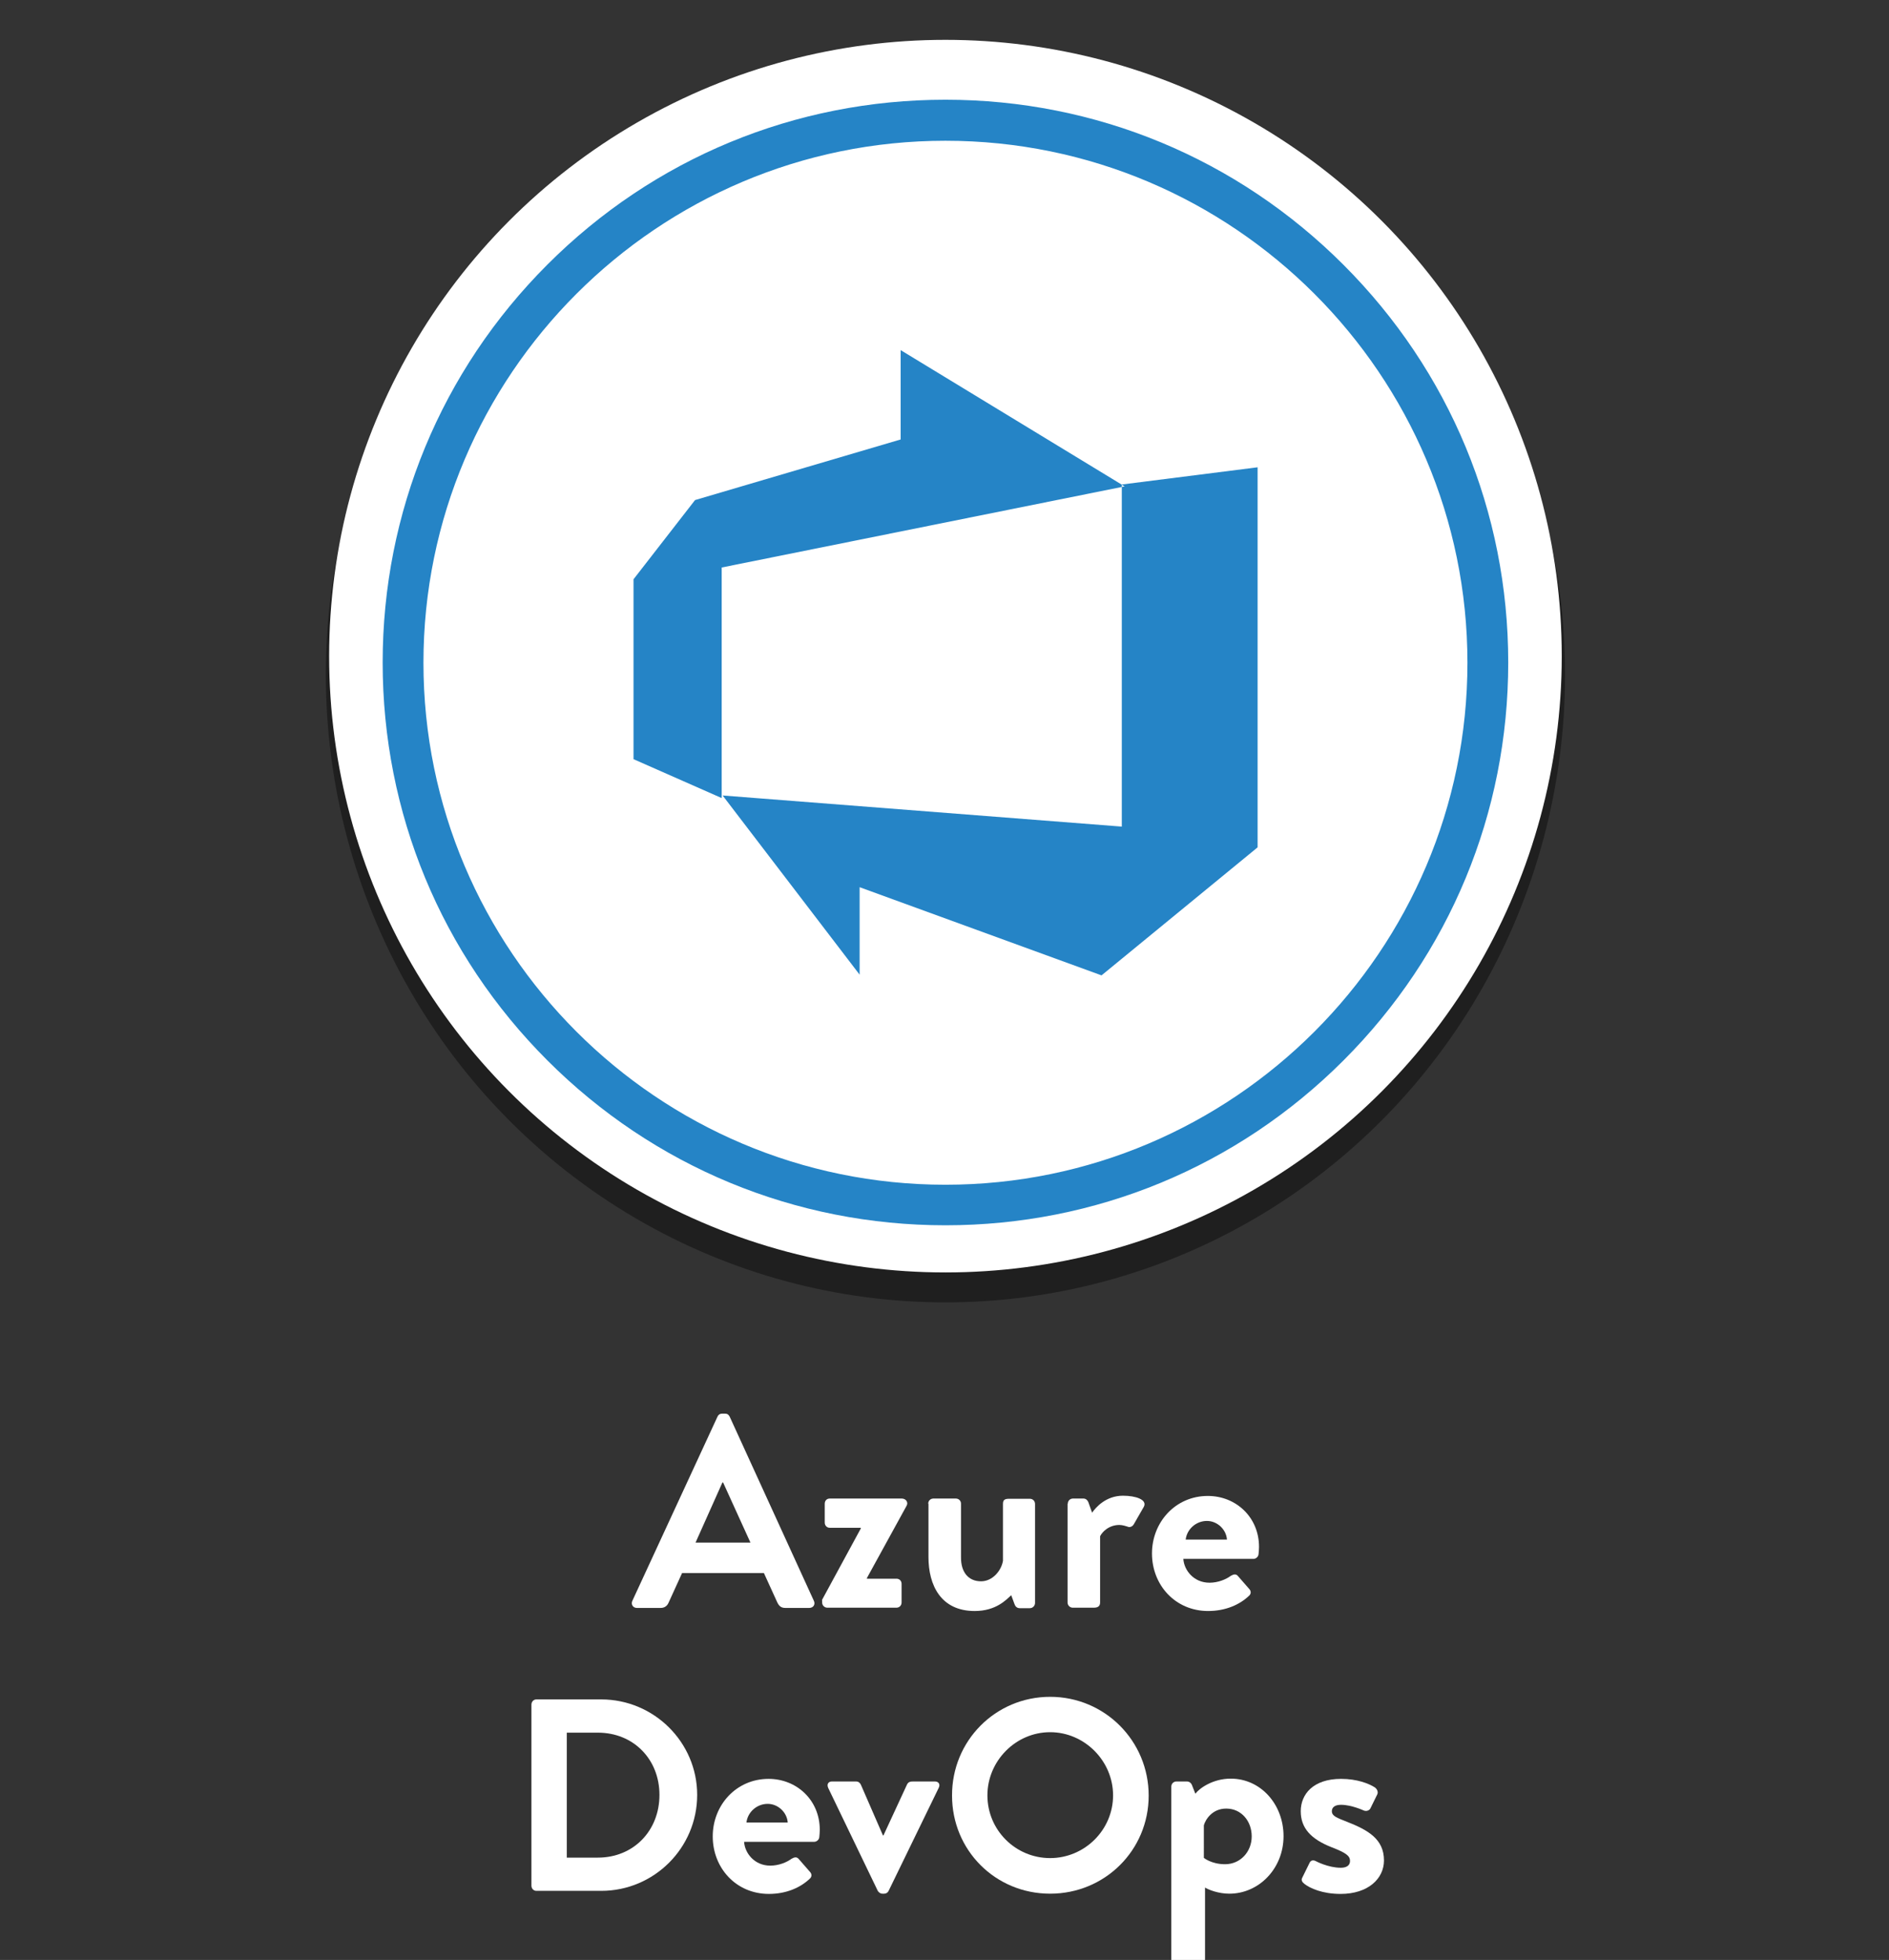
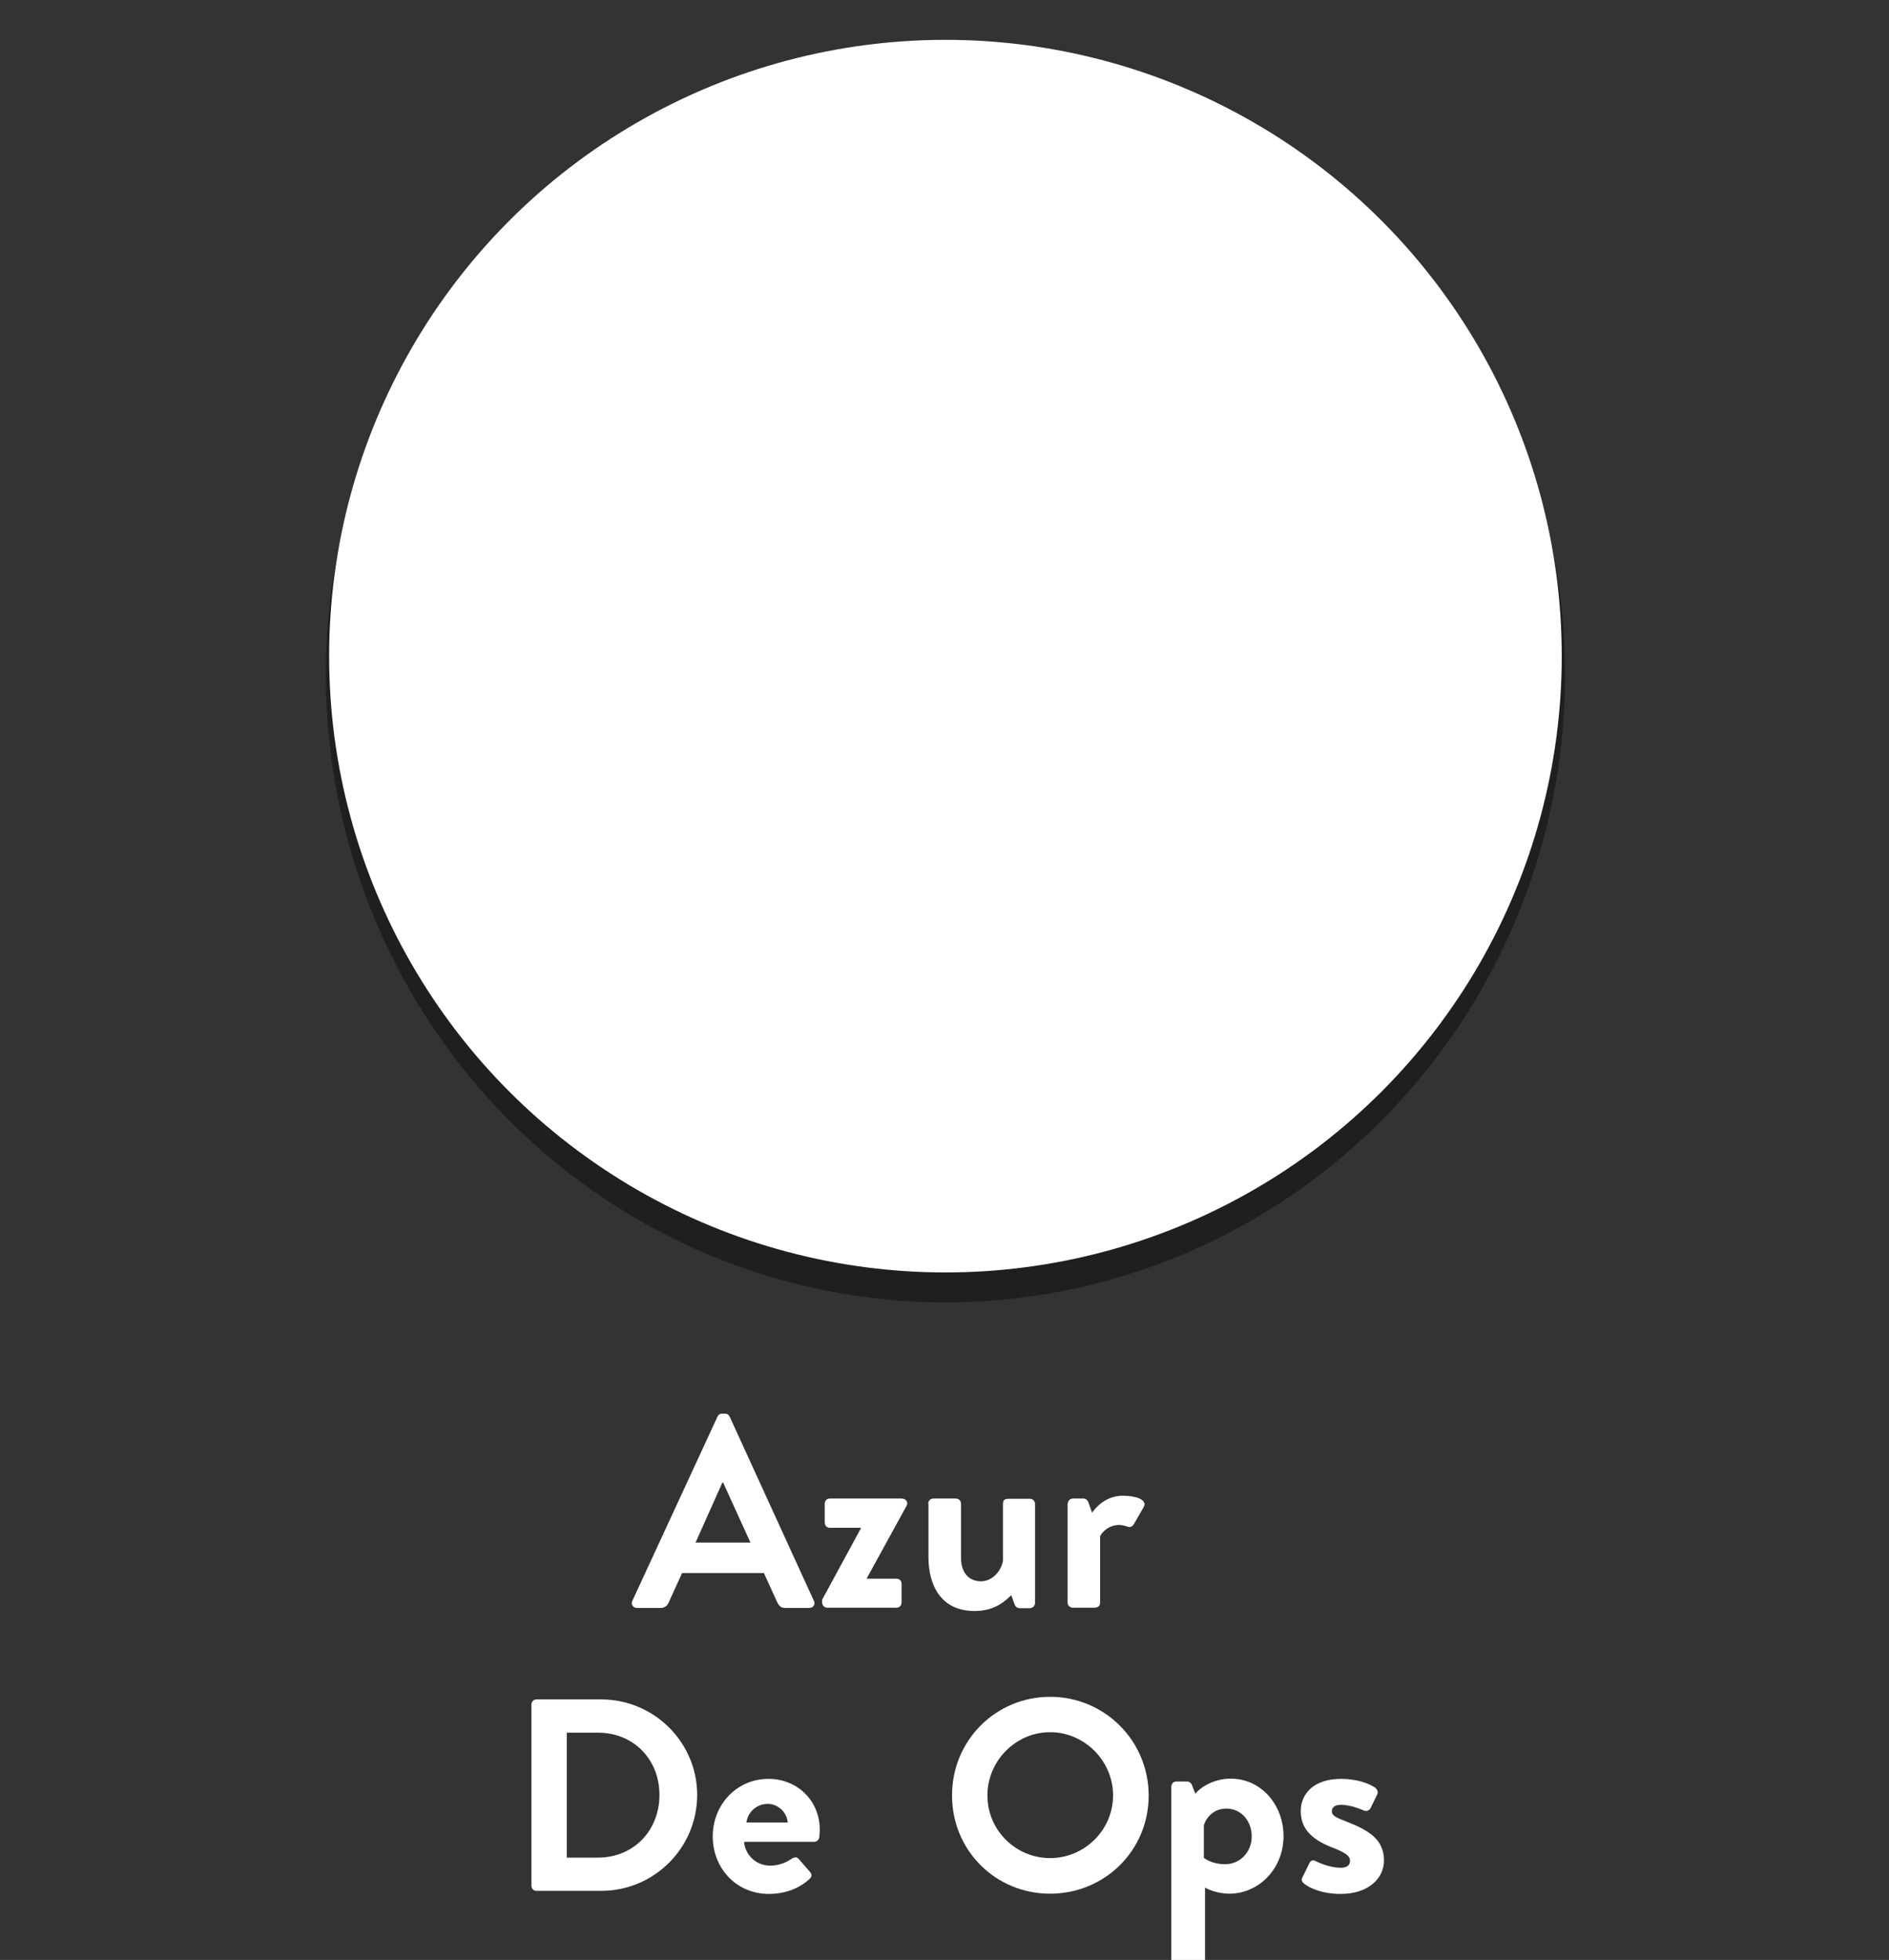
<svg xmlns="http://www.w3.org/2000/svg" version="1.1" id="Layer_1" x="0px" y="0px" viewBox="0 0 801.2 831.3" style="enable-background:new 0 0 801.2 831.3;" xml:space="preserve">
  <rect x="0" y="0" width="801.2" height="831.3" fill="#333333" stroke="none" />
  <style type="text/css">
	.st0{opacity:0.39;enable-background:new    ;}
	.st1{fill:#FFFFFF;}
	.st2{fill:#2584C6;}
</style>
  <g id="Layer_1_2_">
    <ellipse class="st0" cx="401" cy="286.1" rx="262.8" ry="266.3" />
    <circle class="st1" cx="401" cy="278.3" r="261.4" />
  </g>
  <g>
    <g>
      <g>
-         <path class="st2" d="M569.8,112.3c-45.1-45.1-105-70-168.8-70s-123.7,24.8-168.8,69.9S162.3,217.3,162.3,281     c0,63.8,24.8,123.7,69.9,168.8s105.1,69.9,168.8,69.9s123.7-24.8,168.8-69.9s69.9-105,69.9-168.8S614.9,157.4,569.8,112.3z      M401,502.5c-122.1,0-221.4-99.3-221.4-221.4S278.9,59.7,401,59.7S622.4,159,622.4,281.1S523.1,502.5,401,502.5z" />
-       </g>
+         </g>
    </g>
-     <path class="st2" d="M533.4,198.2v161.2l-66.2,54.3l-102.6-37.4v37.1l-58.1-76l169.3,13.2V205.5L533.4,198.2z M477,206.3l-95-57.8   v37.9l-87.2,25.7l-26.1,33.6V322l37.4,16.5v-97.8L477,206.3z" />
  </g>
  <g>
    <path class="st1" d="M268.2,679l36.1-78.1c0.3-0.7,0.9-1.3,2-1.3h1.2c1.2,0,1.6,0.6,2,1.3l35.7,78.1c0.7,1.5-0.2,3-2,3h-10.1   c-1.7,0-2.6-0.7-3.4-2.3l-5.7-12.5h-34.7l-5.7,12.5c-0.5,1.2-1.5,2.3-3.4,2.3h-10.1C268.5,682,267.5,680.5,268.2,679z M318.3,654.3   l-11.6-25.5h-0.3L295,654.3H318.3z" />
    <path class="st1" d="M348.6,678.7l16.5-30.4V648h-13.2c-1.2,0-2.1-1-2.1-2.2v-8c0-1.3,0.9-2.2,2.1-2.2h30.6c1.7,0,2.9,1.6,2,3.1   l-16.8,30.6v0.3h12.5c1.3,0,2.2,0.9,2.2,2.2v7.9c0,1.2-0.9,2.2-2.2,2.2h-29.3c-1.2,0-2.2-1-2.2-2.2V678.7z" />
    <path class="st1" d="M393.7,637.8c0-1.3,1-2.2,2.2-2.2h9.5c1.2,0,2.2,0.9,2.2,2.2v22.9c0,6.1,3.1,10,8.5,10c4.9,0,8.6-4.5,9.3-8.7   v-24.1c0-1.7,0.7-2.2,2.6-2.2h8.8c1.2,0,2.2,0.9,2.2,2.2v42c0,1.2-1,2.2-2.2,2.2h-4.3c-1.2,0-1.9-0.8-2.2-1.7l-1.4-3.8   c-2.1,1.9-6.4,6.7-15.5,6.7c-14.4,0-19.6-11-19.6-22.9V637.8z" />
    <path class="st1" d="M452.9,637.8c0-1.3,1-2.2,2.2-2.2h4.4c1,0,1.7,0.6,2.1,1.5l1.6,4.5c1.6-2.3,5.9-7.2,13.1-7.2   c5.5,0,10.3,1.7,8.9,4.6l-4.3,7.5c-0.6,1-1.7,1.5-2.7,1c-0.3-0.1-2.1-0.7-3.4-0.7c-4.6,0-7.4,3.1-8.2,4.8v28.1c0,1.6-1,2.2-2.7,2.2   h-8.9c-1.2,0-2.2-1-2.2-2.2V637.8z" />
-     <path class="st1" d="M512.3,634.5c11.9,0,21.7,9,21.7,21.6c0,0.8-0.1,2.3-0.2,3.1c-0.1,1.2-1.2,2-2.2,2h-29.7   c0.3,4.8,4.4,10.1,11.1,10.1c3.6,0,7-1.4,9-2.9c1.2-0.7,2.2-0.9,3,0l4.8,5.5c0.8,0.8,1,2.1-0.1,3c-3.8,3.6-9.7,6.4-17.3,6.4   c-13.9,0-23.8-11-23.8-24.4C488.6,645.7,498.5,634.5,512.3,634.5z M520.4,653c-0.3-4.3-4.1-7.9-8.5-7.9c-4.6,0-8.5,3.5-9,7.9H520.4   z" />
    <path class="st1" d="M225.4,723c0-1.2,0.9-2.2,2.1-2.2H255c22.4,0,40.7,18.2,40.7,40.5c0,22.5-18.3,40.7-40.7,40.7h-27.5   c-1.2,0-2.1-1-2.1-2.2V723z M253.6,787.9c15.1,0,26.1-11.4,26.1-26.6c0-15.1-11-26.4-26.1-26.4h-13.2v53H253.6z" />
    <path class="st1" d="M326,754.5c11.9,0,21.7,9,21.7,21.6c0,0.8-0.1,2.3-0.2,3.1c-0.1,1.2-1.2,2-2.2,2h-29.7   c0.3,4.8,4.4,10.1,11.1,10.1c3.6,0,7-1.4,9-2.9c1.2-0.7,2.2-0.9,3,0l4.8,5.5c0.8,0.8,1,2.1-0.1,3c-3.8,3.6-9.7,6.4-17.3,6.4   c-13.9,0-23.8-11-23.8-24.4C302.3,765.7,312.2,754.5,326,754.5z M334.1,773c-0.3-4.3-4.1-7.9-8.5-7.9c-4.6,0-8.5,3.5-9,7.9H334.1z" />
-     <path class="st1" d="M351.3,758.4c-0.7-1.5-0.1-2.8,1.6-2.8H363c1.2,0,1.7,0.6,2.1,1.3l9.4,21.6c0.1,0,0.2,0,0.2,0l10-21.6   c0.6-1.2,1.5-1.3,2.8-1.3h9c1.7,0,2.4,1.3,1.6,2.8L376.9,802c-0.3,0.6-0.9,1.2-2,1.2h-0.6c-1,0-1.6-0.6-2-1.2L351.3,758.4z" />
    <path class="st1" d="M445.4,719.7c23.2,0,41.8,18.7,41.8,41.9c0,23.2-18.6,41.6-41.8,41.6c-23.2,0-41.6-18.4-41.6-41.6   C403.7,738.4,422.2,719.7,445.4,719.7z M445.4,788.1c14.6,0,26.7-11.9,26.7-26.6c0-14.6-12.1-26.8-26.7-26.8   c-14.6,0-26.6,12.2-26.6,26.8C418.8,776.2,430.7,788.1,445.4,788.1z" />
    <path class="st1" d="M511.1,834.6c0,1.4-0.7,2.2-2.8,2.2h-9.3c-1.2,0-2.2-1-2.2-2.2v-76.8c0-1.3,1-2.2,2.2-2.2h4.5   c0.8,0,1.6,0.5,2,1.4l1.5,3.8c1.7-2.3,7.4-6.4,15-6.4c12.8,0,22.4,11,22.4,24.4c0,13.7-10.4,24.4-23,24.4c-4.5,0-8.7-1.6-10.3-2.6   V834.6z M519.6,790.7c6.5,0,11.3-5.3,11.3-11.8s-4.4-11.8-10.8-11.8c-5.9,0-8.8,4.6-9.5,7.1V788C510.6,788,513.8,790.7,519.6,790.7   z" />
    <path class="st1" d="M552.3,796.5l3.1-6.3c0.5-1.2,1.6-1.4,2.7-0.8c0,0,5.2,2.8,10.6,2.8c2.3,0,3.9-0.9,3.9-2.9   c0-2.1-1.6-3.4-7.8-5.8c-8.9-3.5-13.1-8.2-13.1-15.3s5.2-13.7,17.1-13.7c6.8,0,11.8,2,14.3,3.6c1,0.7,1.6,2,1,3.1l-2.9,5.9   c-0.6,1-1.9,1.2-2.8,0.8c0,0-5.2-2.4-9.6-2.4c-2.8,0-3.9,1.2-3.9,2.7c0,2.1,2.1,2.8,6.4,4.5c8.9,3.5,15.7,7.3,15.7,16.4   c0,7.7-6.7,14.2-18.4,14.2c-7.7,0-13-2.4-15.4-4.3C552.3,798.3,551.8,797.4,552.3,796.5z" />
  </g>
</svg>